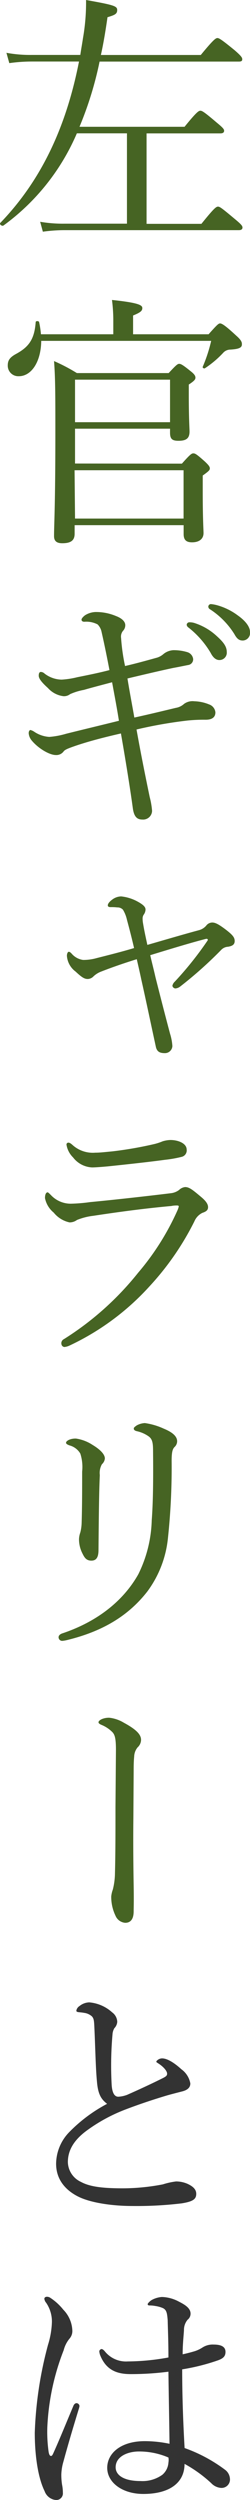
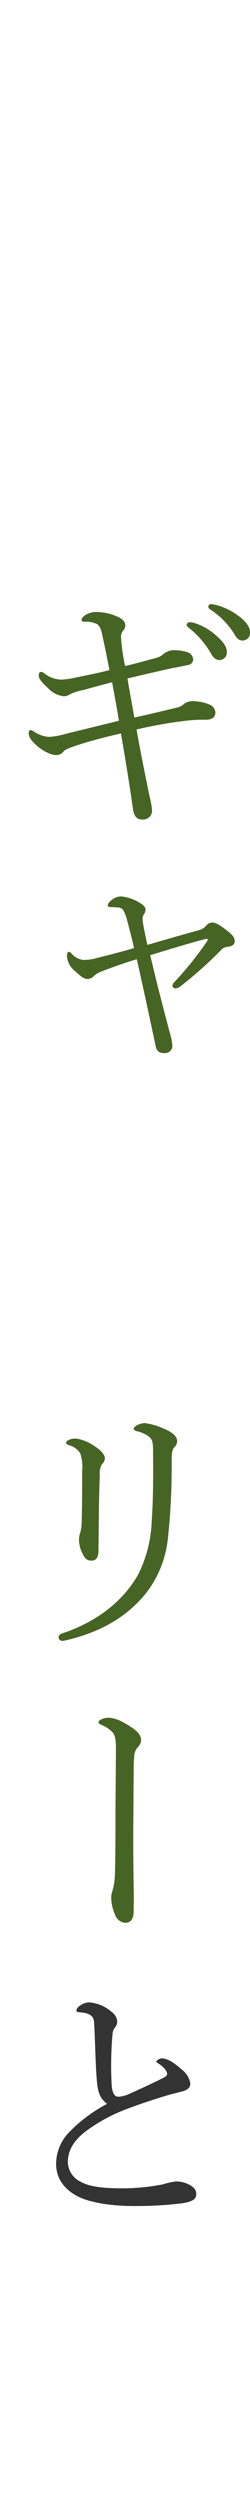
<svg xmlns="http://www.w3.org/2000/svg" viewBox="0 0 43.58 435.58">
  <defs>
    <style>.cls-1{fill:#466423;}.cls-2{fill:#333;}</style>
  </defs>
  <g id="レイヤー_2" data-name="レイヤー 2">
    <g id="text">
-       <path class="cls-1" d="M13.4,23.23A38.67,38.67,0,0,1,.61,39.29c-.28.18-.78-.23-.55-.46C7.28,31.33,11.56,22,13.77,10.72H5.53A28.11,28.11,0,0,0,1.62,11l-.5-1.8a22.81,22.81,0,0,0,4.46.37H14c.14-1,.32-1.93.46-2.9A36,36,0,0,0,15,0c4.88.87,5.43,1.06,5.43,1.75S20,2.62,18.74,3c-.33,2.3-.69,4.51-1.15,6.58H35c2.26-2.76,2.63-2.95,2.9-2.95s.64.19,3,2.12c1.15,1,1.33,1.29,1.33,1.57s-.13.41-.59.41H17.36a61.68,61.68,0,0,1-3.5,11.36H32.17c2.12-2.62,2.48-2.8,2.76-2.8s.64.18,2.85,2.07c1.06.87,1.29,1.15,1.29,1.42s-.18.46-.64.46H25.55V39h9.56C37.32,36.25,37.69,36,38,36s.64.23,2.94,2.16c1.11.92,1.33,1.2,1.33,1.48s-.18.46-.64.46H11.28a27.55,27.55,0,0,0-3.81.27L7,38.64a23.3,23.3,0,0,0,4.23.33h10.9V23.23Z" />
-       <path class="cls-1" d="M7.19,59.39c-.05,3.72-1.75,6.16-3.91,6.16a1.84,1.84,0,0,1-1.93-1.88c0-.88.36-1.38,1.33-1.94C5,60.49,6,59.16,6.22,56.12c0-.23.55-.23.6,0a16.77,16.77,0,0,1,.32,2.12H19.75V55.62a28.38,28.38,0,0,0-.23-3.36c4.74.5,5.29.92,5.29,1.42s-.37.78-1.61,1.29v3.27H36.36c1.51-1.7,1.74-1.89,2-1.89s.74.19,2.81,2.12c1,.87,1,1.24,1,1.52,0,.55-.41.82-2,.92a1.69,1.69,0,0,0-1.29.59,17.4,17.4,0,0,1-3.17,2.67c-.14.09-.46-.09-.37-.27a26.41,26.41,0,0,0,1.47-4.51ZM31.71,80.78c1.47-1.66,1.7-1.79,2-1.79s.56.13,2,1.42c.69.65.87.92.87,1.2s-.14.46-1.24,1.24v2.71c0,4.88.14,6.77.14,7.32,0,1-.74,1.61-2,1.61-1,0-1.47-.41-1.47-1.43V91.5h-19V93c0,1.19-.69,1.65-2.16,1.65-1,0-1.43-.41-1.43-1.24,0-2.07.23-5.2.23-18.12,0-6.26,0-9.39-.23-12.38A31.25,31.25,0,0,1,13.4,65h16c1.33-1.43,1.56-1.61,1.84-1.61s.64.18,2,1.29c.65.5.83.83.83,1.1S34,66.29,32.91,67v1.89c0,4,.13,5.75.13,6.3,0,1.2-.59,1.61-1.93,1.61-1.1,0-1.47-.32-1.47-1.42v-.69H13.08v6.07ZM29.64,66.15H13.08v7.41H29.64ZM13.08,90.35H32V81.93h-19Z" />
      <path class="cls-1" d="M30.65,123.33a2.78,2.78,0,0,0,1.43-.69,2.51,2.51,0,0,1,1.79-.46,7.25,7.25,0,0,1,2.58.55,1.63,1.63,0,0,1,1.1,1.38c0,.83-.55,1.29-1.7,1.29a27.75,27.75,0,0,0-3.17.14,76.84,76.84,0,0,0-8.88,1.56c.73,4.1,1.61,8.47,2.3,11.78a13.31,13.31,0,0,1,.41,2.39,1.56,1.56,0,0,1-1.7,1.52c-1,0-1.47-.6-1.66-2-.5-3.68-1.38-9.06-2.07-13-3,.69-5.47,1.33-7.82,2.12-1.33.46-1.93.69-2.16,1a1.57,1.57,0,0,1-1.38.64c-1.06,0-3-1.1-4.19-2.53A2.25,2.25,0,0,1,5,127.75c0-.33.14-.56.32-.56a2.2,2.2,0,0,1,.69.33,5.3,5.3,0,0,0,2.58.87,14.14,14.14,0,0,0,2.94-.55c2.76-.69,5.85-1.43,9.2-2.26-.36-2.3-.78-4.46-1.19-6.71-1.89.5-3.5.92-4.92,1.33a10.44,10.44,0,0,0-2.4.74,1.74,1.74,0,0,1-1.15.36,4.35,4.35,0,0,1-2.71-1.42c-1.11-1-1.61-1.66-1.61-2.16s.18-.65.37-.65a1,1,0,0,1,.64.28,5,5,0,0,0,3,1.06,15.05,15.05,0,0,0,2.71-.42c1.57-.32,3.68-.73,5.61-1.24-.59-3.08-1-5-1.38-6.67a2.55,2.55,0,0,0-.69-1.29,4.22,4.22,0,0,0-2.3-.46c-.32,0-.5-.14-.5-.37s.37-.59.64-.78a3.68,3.68,0,0,1,1.8-.55,8.91,8.91,0,0,1,3.54.69c1.1.41,1.65,1,1.65,1.61a1.44,1.44,0,0,1-.41,1,1.59,1.59,0,0,0-.32,1.24,34.29,34.29,0,0,0,.69,4.87c2-.46,3.91-1,5.61-1.47a3.13,3.13,0,0,0,1.11-.64,3,3,0,0,1,1.7-.65,8.12,8.12,0,0,1,2.39.33,1.44,1.44,0,0,1,1.06,1.19,1,1,0,0,1-.83,1.06c-.74.14-1.56.32-2.62.51-2.35.5-4.88,1.1-8,1.84.37,2.3.78,4.41,1.2,6.81C26.28,124.39,28.35,123.88,30.65,123.33Zm3.13-14.82a10.32,10.32,0,0,1,4,2.31c1.11,1,1.75,1.79,1.75,2.76A1.28,1.28,0,0,1,38.24,115c-.59,0-1.1-.42-1.52-1.25a15.92,15.92,0,0,0-3.86-4.41.72.72,0,0,1-.32-.46.47.47,0,0,1,.5-.46A2.92,2.92,0,0,1,33.78,108.51Zm4-3.08a10.88,10.88,0,0,1,3.68,1.8c1.11.78,2.12,1.84,2.12,2.89a1.31,1.31,0,0,1-1.24,1.48c-.6,0-1-.23-1.48-1.11a13.92,13.92,0,0,0-4.23-4.32.56.56,0,0,1-.32-.46.46.46,0,0,1,.46-.46A6,6,0,0,1,37.78,105.43Z" />
      <path class="cls-1" d="M34.7,162.06a2.51,2.51,0,0,0,1.24-.78,1.34,1.34,0,0,1,1.06-.55c.51,0,1.1.27,2.48,1.33,1.11.87,1.43,1.29,1.43,1.89s-.37.87-1.15,1a1.77,1.77,0,0,0-1.2.55,70.49,70.49,0,0,1-7.17,6.4,1.59,1.59,0,0,1-.83.32.59.59,0,0,1-.51-.46,1.33,1.33,0,0,1,.42-.73,59.18,59.18,0,0,0,5.7-7.14c.14-.18,0-.36-.23-.32-2.57.65-6.62,1.89-9.75,2.85.28,1.25.6,2.44.92,3.87.87,3.45,1.7,6.67,2.53,9.8a9.11,9.11,0,0,1,.41,2.16,1.3,1.3,0,0,1-1.28,1.24c-.83,0-1.43-.18-1.62-1.19-.87-4-1.7-8-2.52-11.64-.28-1.34-.56-2.53-.79-3.54-2.62.82-4.55,1.51-6.21,2.16a4,4,0,0,0-1.33.83,1.43,1.43,0,0,1-1,.46c-.56,0-1-.24-2.12-1.29a3.75,3.75,0,0,1-1.52-2.76c0-.32.14-.69.32-.69s.28.09.51.32a3.19,3.19,0,0,0,2,1.1,8.54,8.54,0,0,0,2.35-.32c2-.51,4.23-1.06,6.53-1.75-.46-2-.87-3.54-1.24-4.92a5.9,5.9,0,0,0-.69-1.75,1.26,1.26,0,0,0-1-.41,8.4,8.4,0,0,0-1.15-.05c-.32,0-.5-.09-.5-.32s.23-.6.78-1a2.65,2.65,0,0,1,1.56-.55,7.63,7.63,0,0,1,2.63.78c1.33.69,1.61,1.11,1.61,1.52a1.61,1.61,0,0,1-.28.83,1.19,1.19,0,0,0-.23.64,4.68,4.68,0,0,0,.09,1c.19,1.15.42,2.21.74,3.68C29.18,163.62,32.31,162.7,34.7,162.06Z" />
-       <path class="cls-1" d="M10.69,234a.8.8,0,0,1,.46-.69,51.74,51.74,0,0,0,12.92-11.55A45,45,0,0,0,30.88,211a4,4,0,0,0,.28-.78c0-.14-.09-.19-.28-.19s-.64,0-1,.09c-5.06.46-9.66,1.11-13.62,1.71a10.87,10.87,0,0,0-2.85.73,2.14,2.14,0,0,1-1.29.42,4.88,4.88,0,0,1-2.76-1.71,4.35,4.35,0,0,1-1.52-2.53c0-.64.19-1,.46-1,.1,0,.28.19.56.46a4.72,4.72,0,0,0,3.45,1.52,28,28,0,0,0,3.4-.28c3.82-.36,9.61-1,14.17-1.56a2.9,2.9,0,0,0,1.33-.55,1.8,1.8,0,0,1,1.06-.51c.74,0,1.34.51,2.76,1.7.83.69,1.24,1.25,1.24,1.8s-.36.78-1,1a2.89,2.89,0,0,0-1.38,1.47,48.51,48.51,0,0,1-7.82,11.32,44.14,44.14,0,0,1-14,10.35,2.68,2.68,0,0,1-.87.23C11,234.65,10.69,234.51,10.69,234Zm21.85-33.72a1.15,1.15,0,0,1-.88,1.28,20.85,20.85,0,0,1-2.89.51c-2.67.37-6.91.83-10,1.15-1,.09-2.12.18-2.72.18a4.42,4.42,0,0,1-3.31-1.74,4,4,0,0,1-1.15-2.21.33.33,0,0,1,.32-.37c.18,0,.37.09.69.37a5.26,5.26,0,0,0,4,1.38c.83,0,1.52-.09,3-.23a66.35,66.35,0,0,0,7.37-1.29,10,10,0,0,0,1.38-.46,5,5,0,0,1,1.38-.23C31.11,198.63,32.54,199.23,32.54,200.29Z" />
      <path class="cls-1" d="M28.54,248.91c1.33.55,2.34,1.24,2.34,2.21a1.39,1.39,0,0,1-.46,1c-.32.33-.5.83-.5,2.4a115.68,115.68,0,0,1-.65,13.52,18.77,18.77,0,0,1-3.59,9.25c-3.4,4.37-8,7-14,8.46a5.54,5.54,0,0,1-.83.14.63.63,0,0,1-.64-.64c0-.28.23-.51.6-.65,6-2,10.62-5.56,13.29-10.3a22.5,22.5,0,0,0,2.35-9.43c.23-3,.28-6.9.23-12.06,0-1.47-.14-2.07-.74-2.53a5.62,5.62,0,0,0-2.07-.92c-.41-.09-.55-.27-.55-.46s.19-.32.51-.55a3.26,3.26,0,0,1,1.42-.41A11.77,11.77,0,0,1,28.54,248.91Zm-12.38,2.85c1.15.69,2.12,1.56,2.12,2.35a1.53,1.53,0,0,1-.51,1,3.06,3.06,0,0,0-.37,1.89c-.14,3-.18,7.54-.23,13.07,0,1.24-.37,1.84-1.24,1.84s-1.2-.51-1.56-1.25a5.44,5.44,0,0,1-.6-2.48A3.83,3.83,0,0,1,14,267a7.5,7.5,0,0,0,.23-1.61c.09-3,.09-5.75.09-9a7.6,7.6,0,0,0-.32-3.13,3.09,3.09,0,0,0-1.89-1.43c-.37-.14-.6-.27-.6-.46s.23-.37.51-.51a2.88,2.88,0,0,1,1.24-.22A7.17,7.17,0,0,1,16.16,251.76Z" />
      <path class="cls-1" d="M20.21,304.89c0-2-.19-2.62-.6-3.08a5.74,5.74,0,0,0-1.93-1.29c-.32-.14-.51-.27-.51-.46s.28-.41.6-.55a3.21,3.21,0,0,1,1.29-.23,6.2,6.2,0,0,1,2.53.87c2.48,1.34,3,2.21,3,3a1.81,1.81,0,0,1-.6,1.29,2.65,2.65,0,0,0-.6,1.61c-.09.87-.09,1.84-.09,2.53l-.05,8.23c-.05,4.28,0,8.65.05,11.64s0,3.87,0,4.56c0,1.38-.55,2-1.47,2a2,2,0,0,1-1.7-1.24,7.57,7.57,0,0,1-.74-3.36,4.81,4.81,0,0,1,.28-1.2,12.22,12.22,0,0,0,.37-2.85c.09-3.49.09-7.17.09-11.5Z" />
      <path class="cls-2" d="M16.9,362.67c-.23-2.39-.28-5.8-.46-9.66-.05-1-.1-1.34-.42-1.7a2.51,2.51,0,0,0-1.29-.6c-.5-.09-.69-.09-1.1-.14-.23-.05-.32-.09-.32-.28a1.2,1.2,0,0,1,.55-.78,2.83,2.83,0,0,1,1.7-.64,6.8,6.8,0,0,1,4,1.75,2.13,2.13,0,0,1,.88,1.65,1.8,1.8,0,0,1-.51,1.11,2.44,2.44,0,0,0-.32,1.1,62,62,0,0,0-.14,8.83c.09,1.2.42,2,1.15,2a5.11,5.11,0,0,0,1.52-.32c2-.88,4.42-2,6.4-3,.41-.23.59-.37.59-.69,0-.5-.69-1.24-1.47-1.75-.27-.18-.41-.23-.41-.36s.46-.56,1-.56c1,0,2.3.92,3.36,1.89a3.9,3.9,0,0,1,1.57,2.48c0,.83-.69,1.2-1.43,1.39s-1.61.41-2.58.68c-2.34.7-4.83,1.52-7.36,2.49a28.64,28.64,0,0,0-6.85,3.77c-2.12,1.61-3.13,3.36-3.13,5.38a3.91,3.91,0,0,0,2.3,3.45c1.61.88,4,1.11,7.36,1.11a37.27,37.27,0,0,0,6.9-.69,12.76,12.76,0,0,1,2.3-.51,5,5,0,0,1,2,.42c1,.46,1.52,1,1.52,1.74,0,.92-.55,1.34-2.53,1.66a65.56,65.56,0,0,1-8.61.46c-3.49,0-7.36-.55-9.56-1.7s-3.73-3-3.73-5.66A8,8,0,0,1,12,371.55a26.48,26.48,0,0,1,6.67-5C17.63,365.75,17.08,364.88,16.9,362.67Z" />
-       <path class="cls-2" d="M8.48,427.21c.09.5.23.69.41.69s.28-.19.46-.6c1.06-2.34,2.3-5.43,3.41-8.05.13-.37.36-.55.59-.55a.55.55,0,0,1,.51.5,3,3,0,0,1-.14.56c-1.1,3.58-2,6.67-2.67,9.15a8.83,8.83,0,0,0-.36,2.21,11.07,11.07,0,0,0,.13,1.79,6.8,6.8,0,0,1,.14,1.38,1.16,1.16,0,0,1-1.19,1.29,2.33,2.33,0,0,1-2-1.56c-1.24-2.53-1.71-6.58-1.71-10.17a67.25,67.25,0,0,1,2.31-15.32,14.76,14.76,0,0,0,.68-4,5.83,5.83,0,0,0-1-3.31,1.33,1.33,0,0,1-.32-.69c0-.23.19-.37.46-.37a1.09,1.09,0,0,1,.51.14,9.76,9.76,0,0,1,2.34,2.12,5.5,5.5,0,0,1,1.57,3.59,2,2,0,0,1-.51,1.47,5.24,5.24,0,0,0-1,2,41.88,41.88,0,0,0-2.85,13.38A24.69,24.69,0,0,0,8.48,427.21Zm30.73,3.08a2.1,2.1,0,0,1,.87,1.52,1.47,1.47,0,0,1-1.52,1.66,2.61,2.61,0,0,1-1.74-.83,23.18,23.18,0,0,0-4.65-3.36c0,3.36-2.71,5.24-7.18,5.24-3.68,0-6.3-2-6.3-4.55s2.39-4.65,6.53-4.65a20.74,20.74,0,0,1,4.33.46c-.05-4.18-.14-8.32-.19-12.56a50.81,50.81,0,0,1-6.58.42c-2.34,0-4.23-.65-5.29-3.22a2.25,2.25,0,0,1-.18-.79.5.5,0,0,1,.37-.36c.18,0,.37.14.6.41a4.72,4.72,0,0,0,4,1.75,39.89,39.89,0,0,0,7.08-.69c0-2.85-.09-4.69-.13-6.49-.1-1.24-.19-1.79-.83-2.11a5.37,5.37,0,0,0-1.34-.37,5.06,5.06,0,0,0-1-.09c-.23,0-.32-.1-.32-.23s.41-.56.74-.74a4.34,4.34,0,0,1,1.74-.51,6.6,6.6,0,0,1,3,.83c1,.51,2,1.11,2,2.07a1.33,1.33,0,0,1-.51,1.06,2.75,2.75,0,0,0-.64,1.84c-.09,1.38-.23,2.49-.23,4.19.87-.19,1.52-.37,2.16-.56a5.87,5.87,0,0,0,1.24-.59,3.28,3.28,0,0,1,2-.55c1.51,0,2.07.5,2.07,1.28s-.42,1.15-1.34,1.48a36,36,0,0,1-6.21,1.56c0,5,.19,9.66.42,13.71A26.5,26.5,0,0,1,39.21,430.29Zm-15-3.17c-1.89,0-4.05.83-4.05,2.76,0,1.29,1.29,2.39,4.33,2.39a5.92,5.92,0,0,0,3.82-1.1,3.06,3.06,0,0,0,1.05-2.12,2.51,2.51,0,0,0,0-.88A12.88,12.88,0,0,0,24.21,427.12Z" />
    </g>
  </g>
</svg>